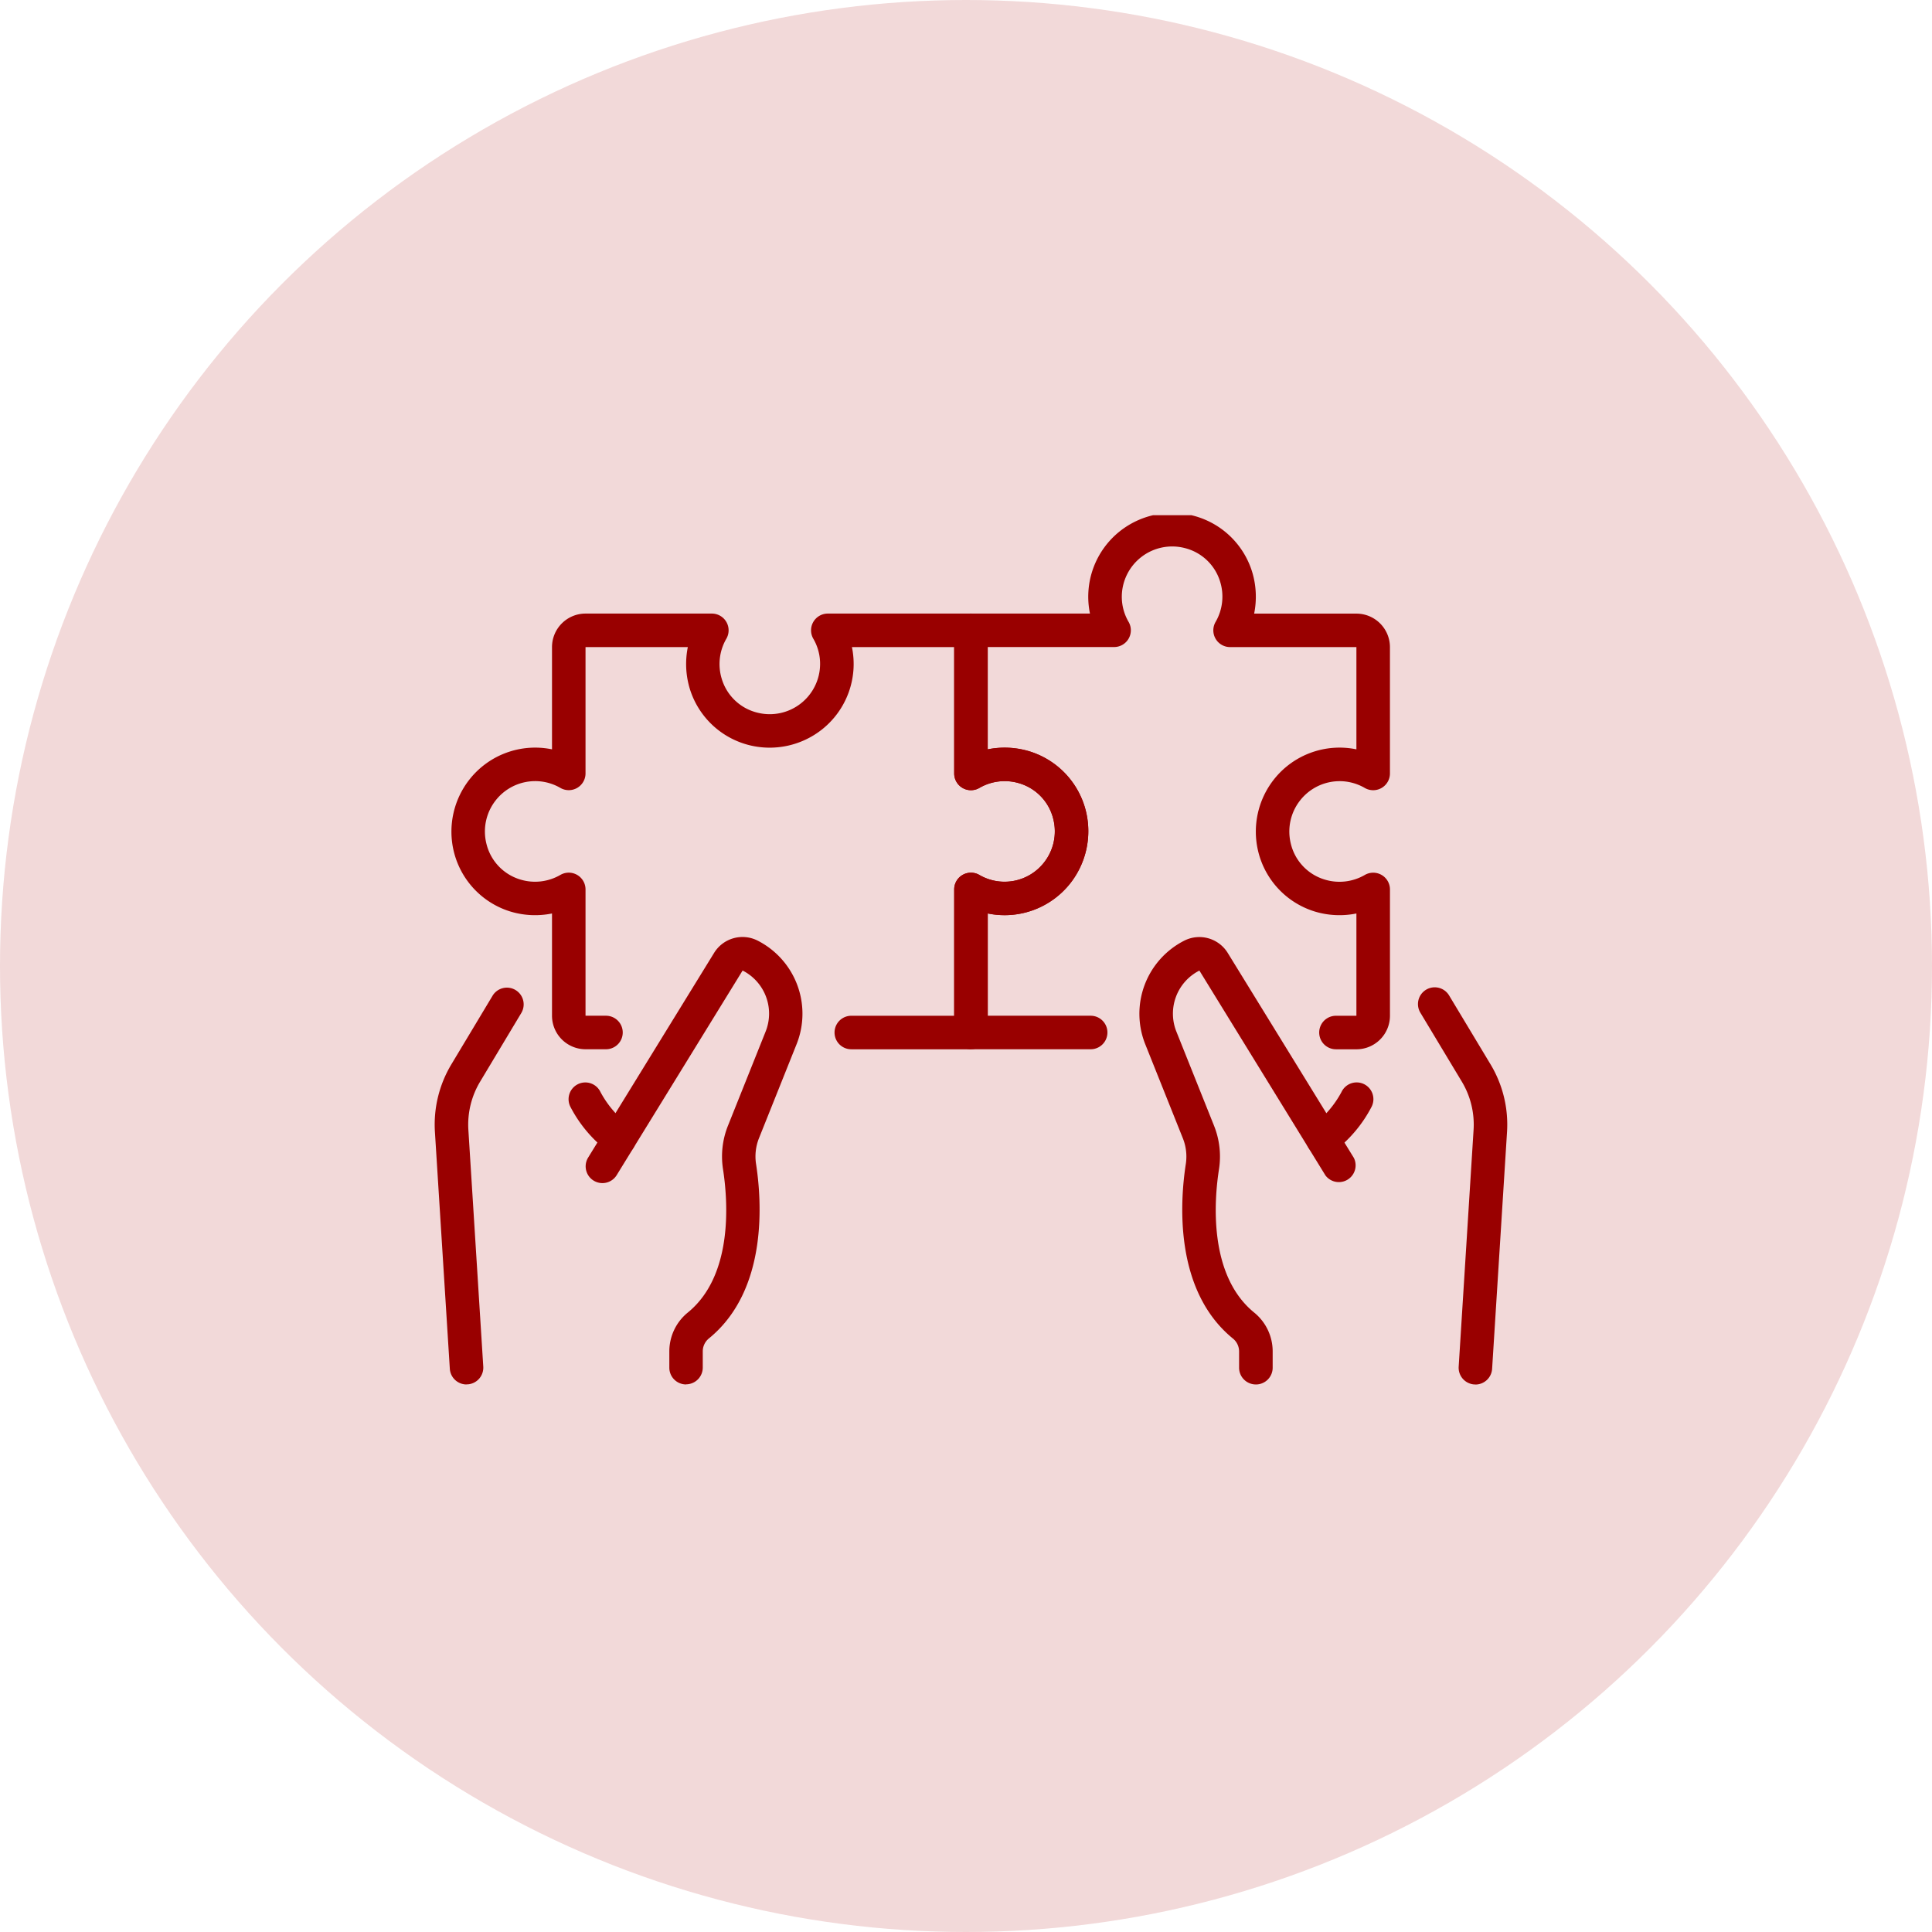
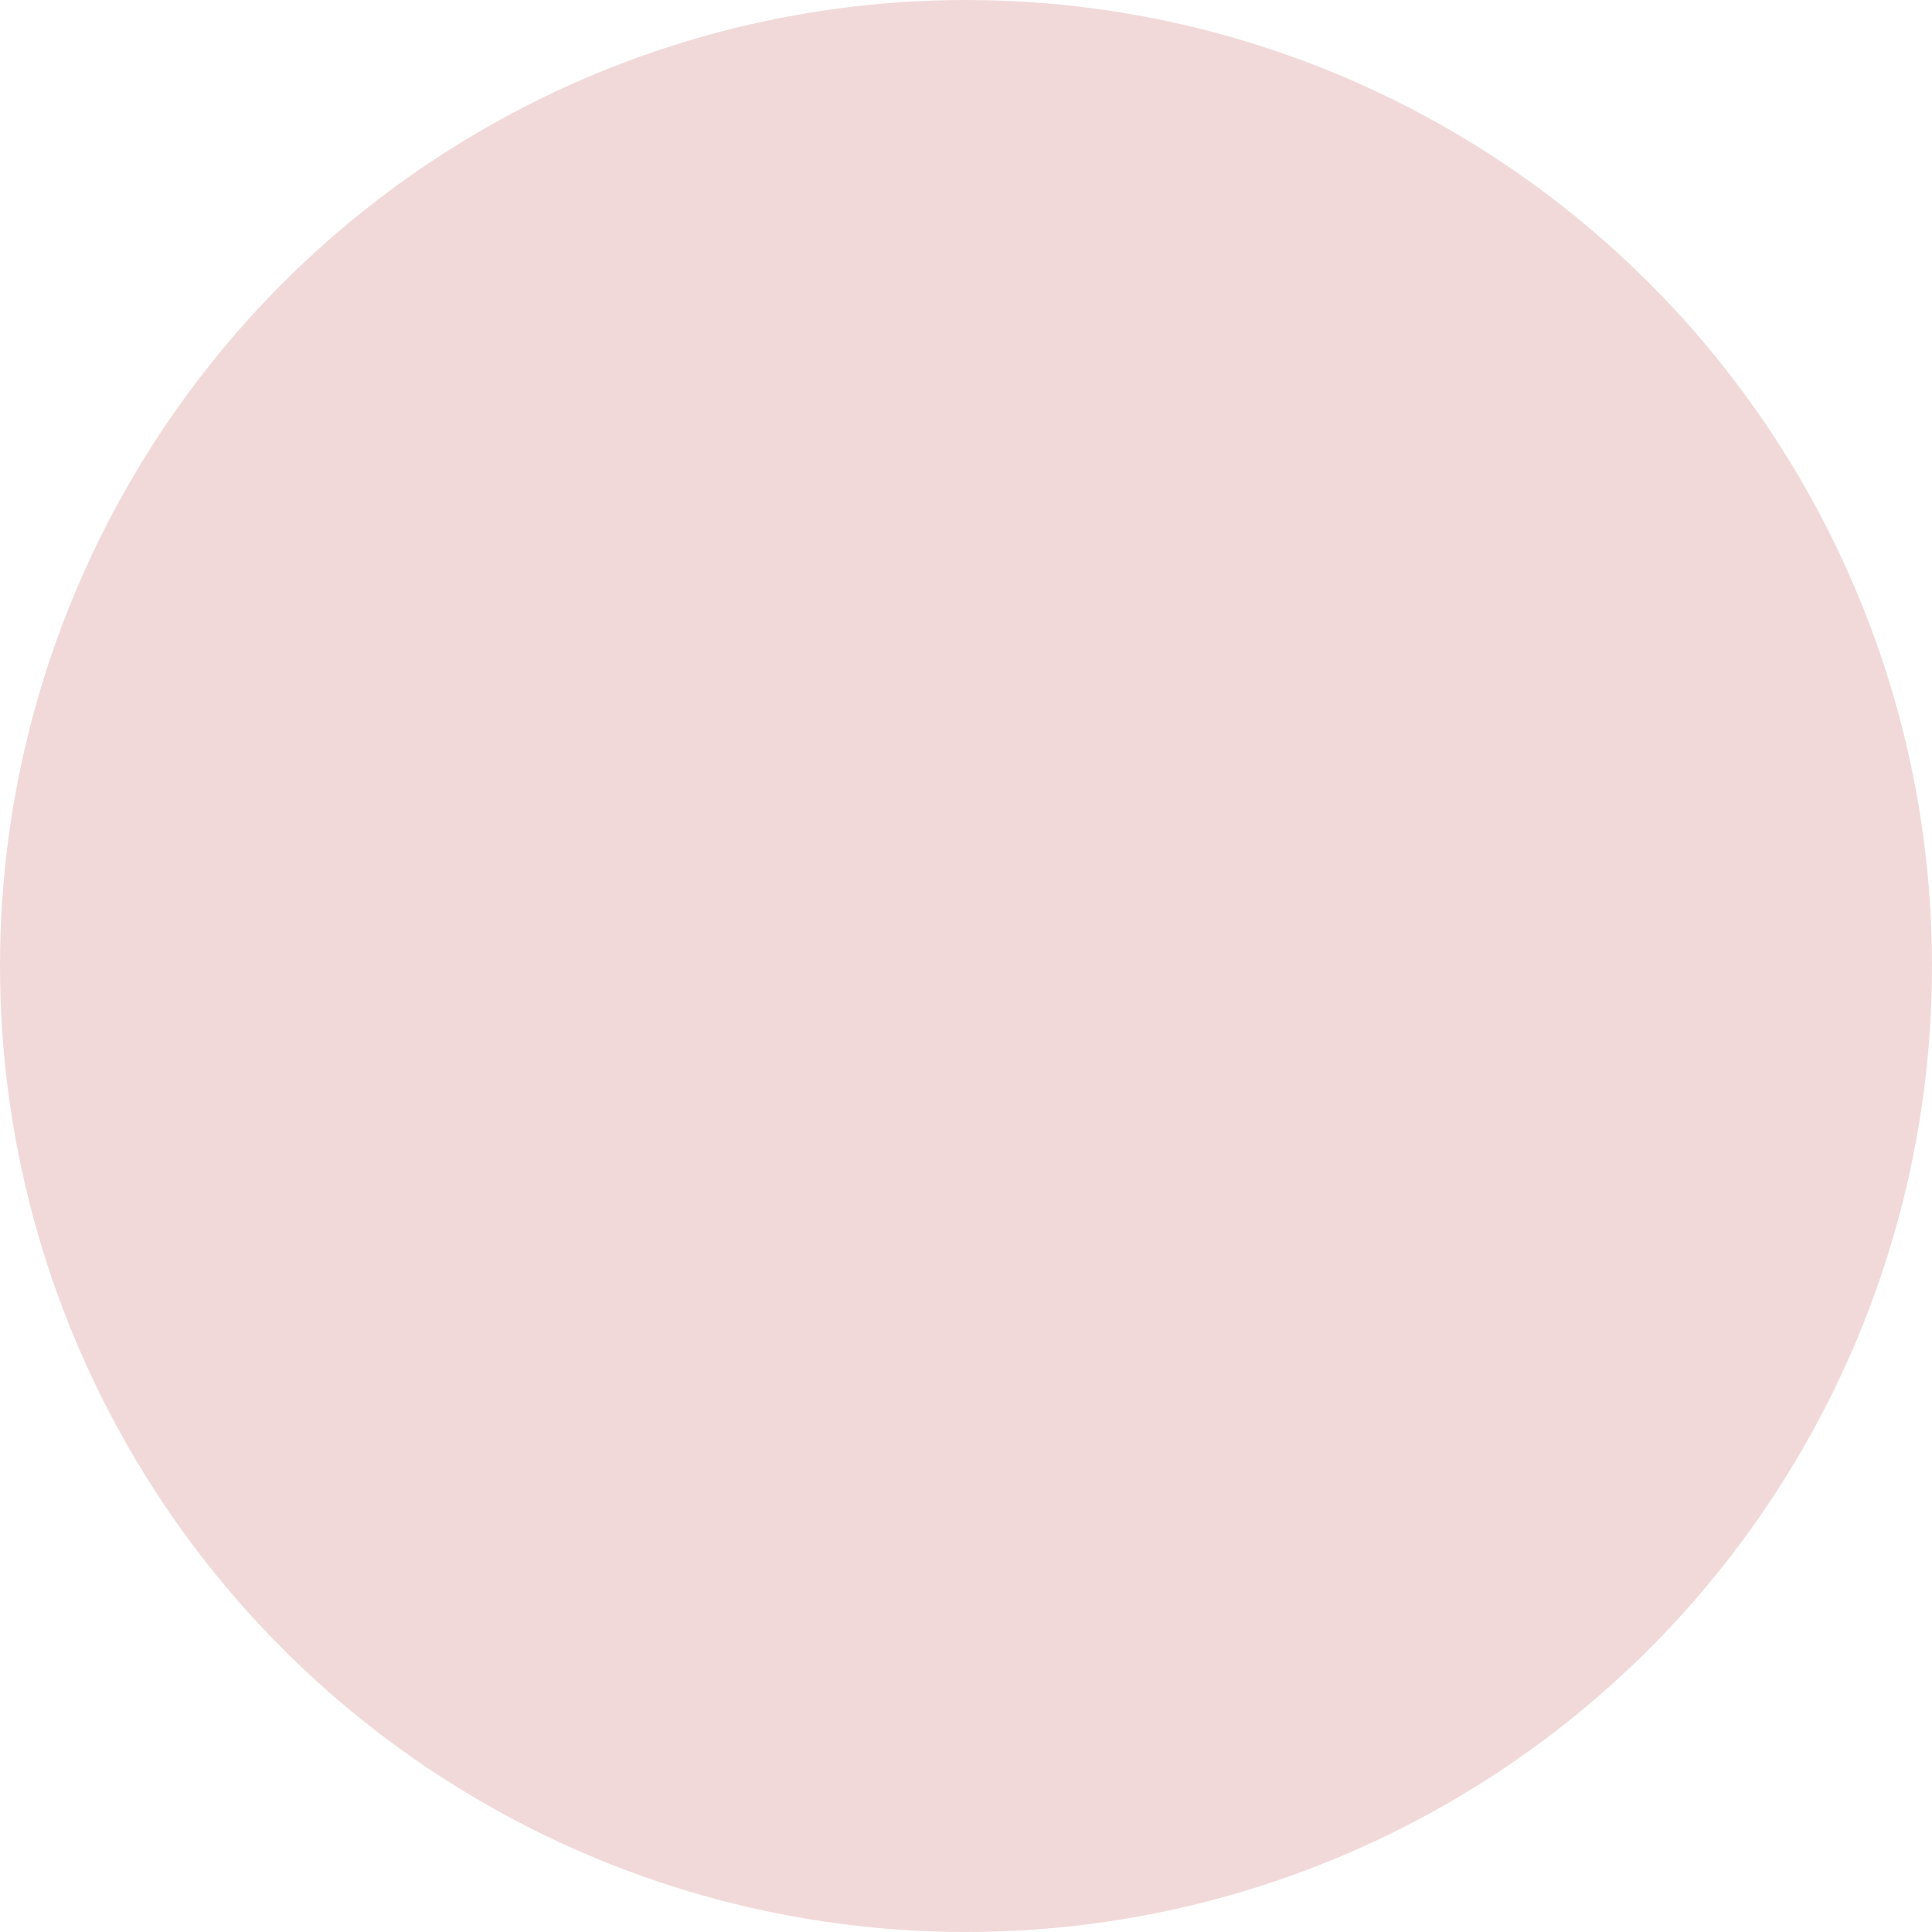
<svg xmlns="http://www.w3.org/2000/svg" width="120" height="120" viewBox="0 0 120 120">
  <defs>
    <clipPath id="clip-path">
-       <rect id="長方形_2061" data-name="長方形 2061" width="67" height="54" transform="translate(0 0.134)" fill="#900" />
-     </clipPath>
+       </clipPath>
  </defs>
  <g id="benefits_icn11" transform="translate(-224 -3346)">
    <circle id="楕円形_195" data-name="楕円形 195" cx="60" cy="60" r="60" transform="translate(224 3346)" fill="#f2d9d9" />
    <g id="グループ_12481" data-name="グループ 12481" transform="translate(251 3377.866)">
      <g id="グループ_12480" data-name="グループ 12480" clip-path="url(#clip-path)">
        <path id="パス_22097" data-name="パス 22097" d="M301.579,204.887a1.041,1.041,0,0,1-1.041-1.041v-1.015a1.034,1.034,0,0,0-.388-.8c-3.692-3.015-3.271-8.592-2.919-10.85a3.061,3.061,0,0,0-.192-1.6L294.7,183.73a5.094,5.094,0,0,1,2.437-6.41,2.071,2.071,0,0,1,2.7.771l7.828,12.72A1.041,1.041,0,0,1,305.9,191.9l-7.828-12.72a3,3,0,0,0-1.435,3.775l2.339,5.847a5.14,5.14,0,0,1,.316,2.7c-.3,1.9-.679,6.583,2.179,8.916a3.108,3.108,0,0,1,1.153,2.414v1.015a1.041,1.041,0,0,1-1.041,1.041" transform="translate(-250.576 -150.762)" fill="#900" />
        <path id="パス_22098" data-name="パス 22098" d="M414.322,222.818l-.066,0a1.041,1.041,0,0,1-.974-1.1l.926-14.718a5.183,5.183,0,0,0-.736-3l-2.562-4.26a1.041,1.041,0,1,1,1.784-1.073l2.56,4.257a7.258,7.258,0,0,1,1.032,4.2l-.927,14.723a1.041,1.041,0,0,1-1.038.976" transform="translate(-349.681 -168.693)" fill="#900" />
        <path id="パス_22099" data-name="パス 22099" d="M364.972,242.517a1.041,1.041,0,0,1-.635-1.866,6.36,6.36,0,0,0,1.8-2.09,1.041,1.041,0,1,1,1.858.938,8.251,8.251,0,0,1-2.387,2.8,1.037,1.037,0,0,1-.634.216" transform="translate(-309.814 -202.601)" fill="#900" />
-         <path id="パス_22100" data-name="パス 22100" d="M69.248,204.888a1.041,1.041,0,0,1-1.041-1.041v-1.015a3.108,3.108,0,0,1,1.153-2.414c2.858-2.334,2.476-7.013,2.179-8.916a5.14,5.14,0,0,1,.316-2.7l2.339-5.847a3,3,0,0,0-1.435-3.775L64.93,191.9a1.041,1.041,0,0,1-1.773-1.091l7.828-12.72a2.071,2.071,0,0,1,2.7-.771,5.094,5.094,0,0,1,2.437,6.41l-2.339,5.847a3.06,3.06,0,0,0-.192,1.6c.352,2.258.773,7.835-2.919,10.85a1.035,1.035,0,0,0-.388.8v1.015a1.041,1.041,0,0,1-1.041,1.041" transform="translate(-53.634 -150.764)" fill="#900" />
+         <path id="パス_22100" data-name="パス 22100" d="M69.248,204.888v-1.015a3.108,3.108,0,0,1,1.153-2.414c2.858-2.334,2.476-7.013,2.179-8.916a5.14,5.14,0,0,1,.316-2.7l2.339-5.847a3,3,0,0,0-1.435-3.775L64.93,191.9a1.041,1.041,0,0,1-1.773-1.091l7.828-12.72a2.071,2.071,0,0,1,2.7-.771,5.094,5.094,0,0,1,2.437,6.41l-2.339,5.847a3.06,3.06,0,0,0-.192,1.6c.352,2.258.773,7.835-2.919,10.85a1.035,1.035,0,0,0-.388.8v1.015a1.041,1.041,0,0,1-1.041,1.041" transform="translate(-53.634 -150.764)" fill="#900" />
        <path id="パス_22101" data-name="パス 22101" d="M1.977,222.819a1.041,1.041,0,0,1-1.038-.976L.013,207.125a7.266,7.266,0,0,1,1.033-4.206L3.6,198.665a1.041,1.041,0,0,1,1.784,1.073L2.828,204A5.191,5.191,0,0,0,2.091,207l.926,14.713a1.041,1.041,0,0,1-.974,1.1l-.066,0" transform="translate(0 -168.694)" fill="#900" />
        <path id="パス_22102" data-name="パス 22102" d="M59.134,242.517a1.037,1.037,0,0,1-.634-.216,8.251,8.251,0,0,1-2.387-2.8,1.041,1.041,0,1,1,1.858-.938,6.36,6.36,0,0,0,1.8,2.09,1.041,1.041,0,0,1-.635,1.866" transform="translate(-47.674 -202.601)" fill="#900" />
        <path id="パス_22103" data-name="パス 22103" d="M241.983,33.307h-1.27a1.041,1.041,0,1,1,0-2.082h1.27V24.872a5.3,5.3,0,0,1-2.547-.11,5.181,5.181,0,0,1-3.559-3.769,5.237,5.237,0,0,1,.993-4.46,5.191,5.191,0,0,1,5.113-1.856V8.326h-7.848a1.041,1.041,0,0,1-.9-1.561,3.129,3.129,0,0,0,.288-2.489,3.071,3.071,0,0,0-2.234-2.109A3.129,3.129,0,0,0,227.411,5.2a3.092,3.092,0,0,0,.423,1.562,1.041,1.041,0,0,1-.9,1.561h-7.848v6.353a5.3,5.3,0,0,1,2.547.11,5.181,5.181,0,0,1,3.559,3.769,5.237,5.237,0,0,1-.993,4.46,5.191,5.191,0,0,1-5.113,1.856v6.352h6.391a1.041,1.041,0,1,1,0,2.082h-7.432A1.041,1.041,0,0,1,217,32.266V23.377a1.041,1.041,0,0,1,1.561-.9,3.114,3.114,0,0,0,4.006-.755,3.125,3.125,0,0,0,.592-2.7,3.071,3.071,0,0,0-2.109-2.234,3.128,3.128,0,0,0-2.489.288,1.041,1.041,0,0,1-1.561-.9V7.285a1.041,1.041,0,0,1,1.041-1.041h7.393a5.191,5.191,0,0,1,1.856-5.113,5.238,5.238,0,0,1,4.46-.993A5.181,5.181,0,0,1,235.521,3.7a5.3,5.3,0,0,1,.11,2.547h6.353a2.084,2.084,0,0,1,2.082,2.082v7.848a1.041,1.041,0,0,1-1.56.9,3.114,3.114,0,0,0-4.006.755,3.125,3.125,0,0,0-.592,2.7,3.071,3.071,0,0,0,2.109,2.234,3.131,3.131,0,0,0,2.489-.288,1.041,1.041,0,0,1,1.561.9v7.848a2.084,2.084,0,0,1-2.082,2.082" transform="translate(-184.734 0)" fill="#900" />
        <path id="パス_22104" data-name="パス 22104" d="M39.276,69.054H31.844a1.041,1.041,0,1,1,0-2.082h6.391V59.124a1.041,1.041,0,0,1,1.561-.9,3.114,3.114,0,0,0,4.006-.755,3.125,3.125,0,0,0,.592-2.7,3.071,3.071,0,0,0-2.109-2.234,3.128,3.128,0,0,0-2.489.288,1.041,1.041,0,0,1-1.561-.9V44.073H31.883a5.191,5.191,0,0,1-1.856,5.113,5.236,5.236,0,0,1-4.46.993A5.18,5.18,0,0,1,21.8,46.62a5.3,5.3,0,0,1-.11-2.547H15.336v7.848a1.041,1.041,0,0,1-1.56.9,3.114,3.114,0,0,0-4.006.755,3.125,3.125,0,0,0-.592,2.7,3.071,3.071,0,0,0,2.109,2.234,3.131,3.131,0,0,0,2.489-.288,1.041,1.041,0,0,1,1.56.9v7.848h1.27a1.041,1.041,0,1,1,0,2.082h-1.27a2.084,2.084,0,0,1-2.082-2.082V60.619a5.3,5.3,0,0,1-2.547-.11,5.181,5.181,0,0,1-3.559-3.769,5.237,5.237,0,0,1,.993-4.46,5.191,5.191,0,0,1,5.113-1.856V44.073a2.084,2.084,0,0,1,2.082-2.082h7.848a1.041,1.041,0,0,1,.9,1.561,3.129,3.129,0,0,0-.288,2.489,3.07,3.07,0,0,0,2.234,2.109,3.128,3.128,0,0,0,3.876-3.036,3.092,3.092,0,0,0-.423-1.562,1.041,1.041,0,0,1,.9-1.561h8.889a1.041,1.041,0,0,1,1.041,1.041v7.394a5.3,5.3,0,0,1,2.547.11A5.181,5.181,0,0,1,46.423,54.3a5.237,5.237,0,0,1-.993,4.46,5.191,5.191,0,0,1-5.113,1.856v7.393a1.041,1.041,0,0,1-1.041,1.041" transform="translate(-5.968 -35.747)" fill="#900" />
      </g>
    </g>
  </g>
</svg>